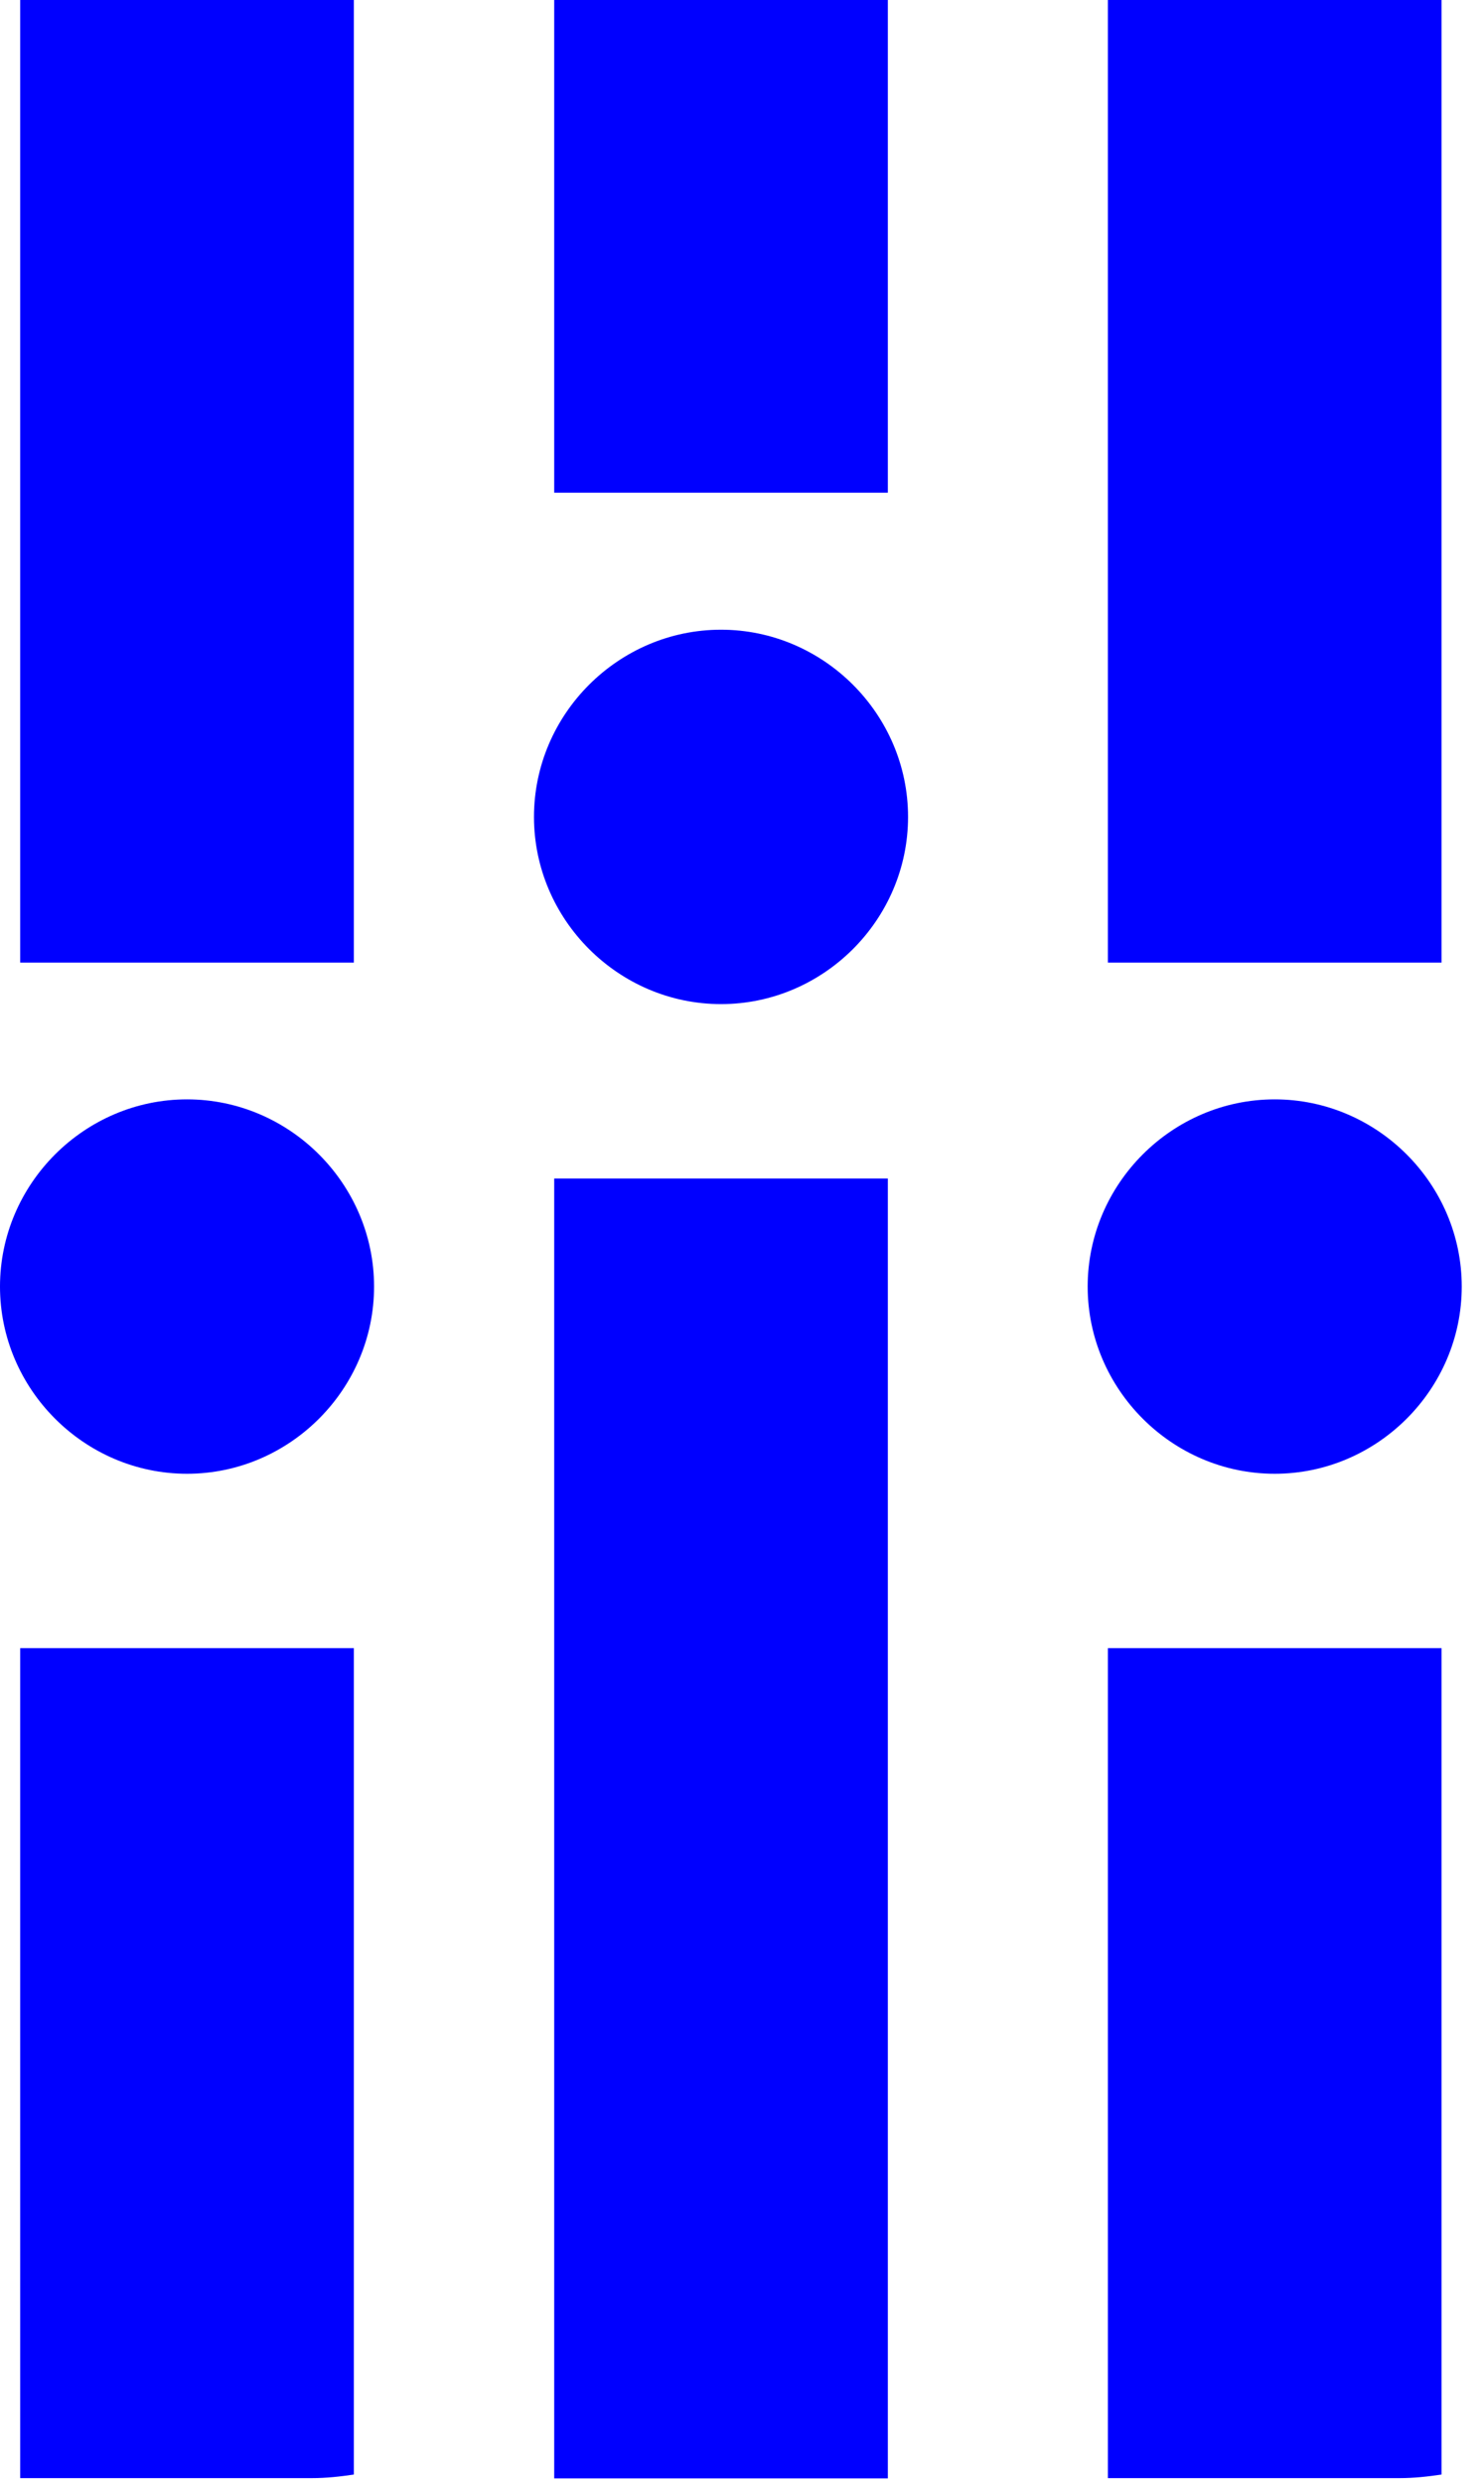
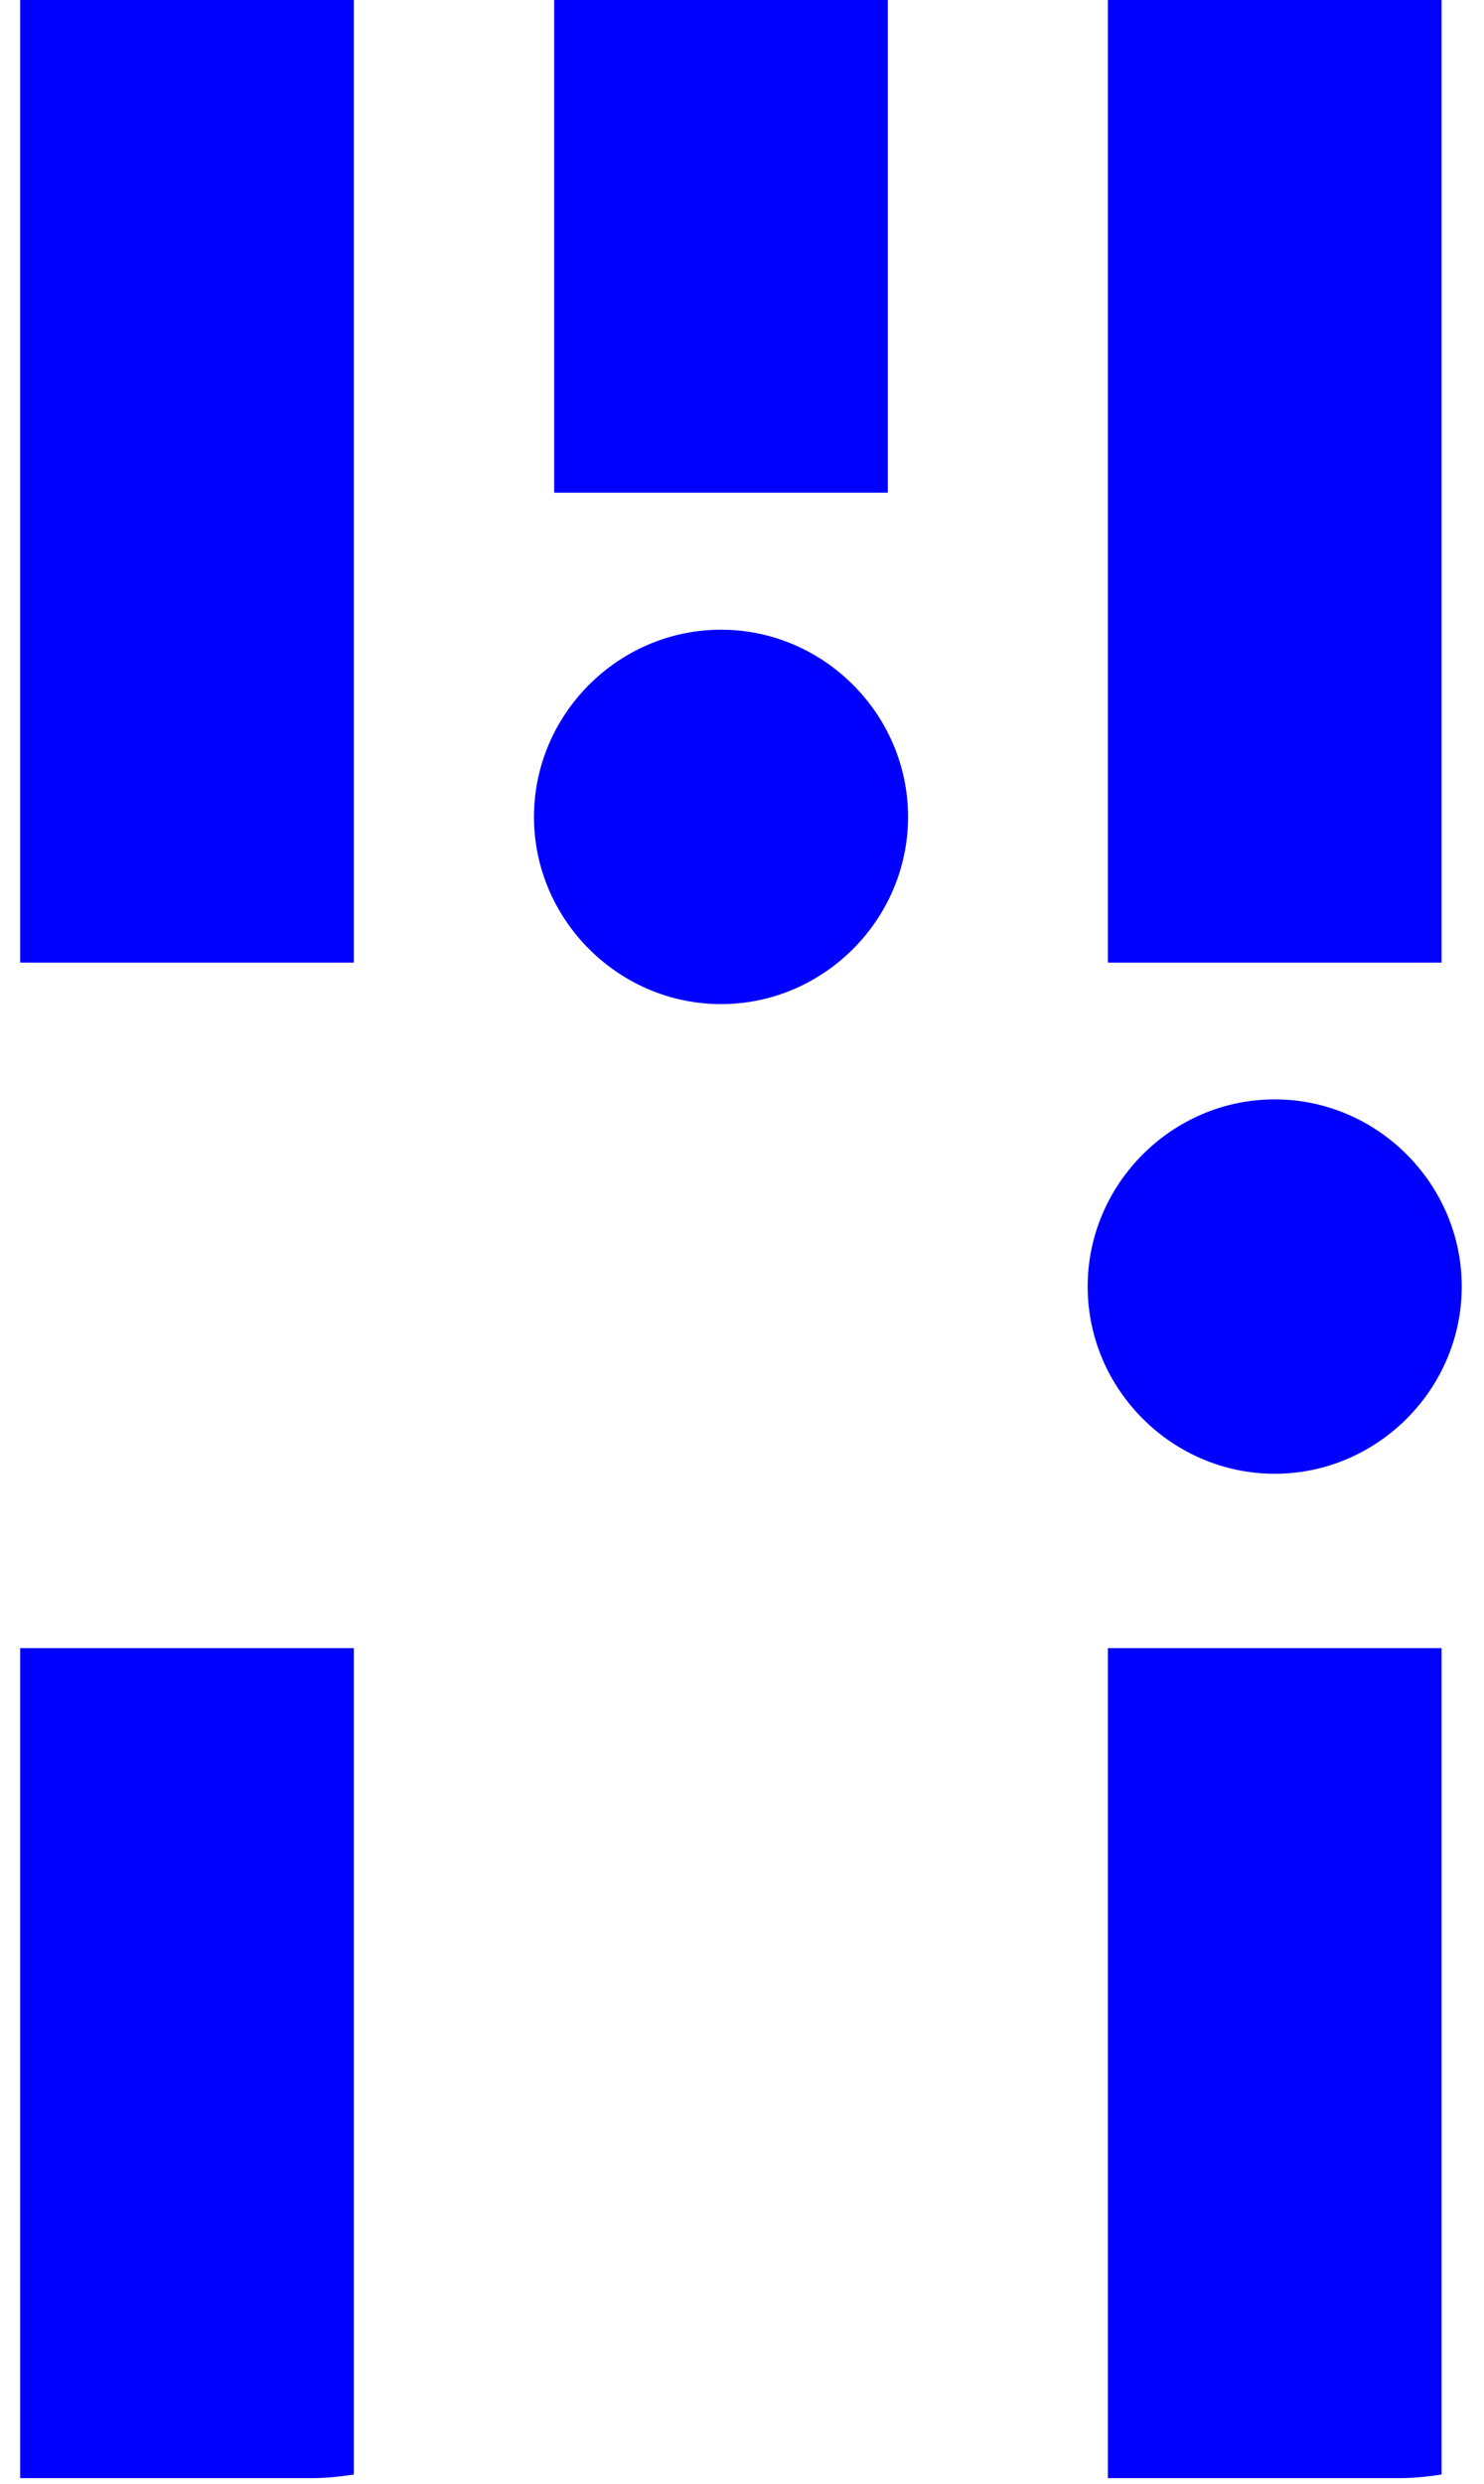
<svg xmlns="http://www.w3.org/2000/svg" width="58" height="97" viewBox="0 0 58 97" fill="none">
  <g id="Vector">
    <path d="M34.7 0H21.66V19.24H34.7V0Z" fill="#0000FF" />
    <path d="M28.18 24.59C24.17 24.59 20.87 27.89 20.87 31.9C20.87 35.91 24.17 39.21 28.18 39.21C32.19 39.21 35.49 35.91 35.49 31.9C35.49 27.89 32.19 24.59 28.18 24.59Z" fill="#0000FF" />
    <path d="M56.34 96.63V64.36H43.3V96.77H54.7C55.26 96.77 55.8 96.71 56.34 96.63Z" fill="#0000FF" />
    <path d="M49.82 42.93C45.81 42.93 42.51 46.23 42.51 50.24C42.51 54.25 45.81 57.55 49.82 57.55C53.83 57.55 57.13 54.25 57.13 50.24C57.13 46.23 53.83 42.93 49.82 42.93Z" fill="#0000FF" />
    <path d="M43.3 37.59H56.34V0H43.3V37.59Z" fill="#0000FF" />
    <path d="M13.83 96.63V64.36H0.79V96.77H12.19C12.75 96.77 13.29 96.71 13.83 96.63Z" fill="#0000FF" />
-     <path d="M7.31 42.93C3.3 42.93 0 46.23 0 50.24C0 54.25 3.3 57.55 7.31 57.55C11.32 57.55 14.62 54.25 14.62 50.24C14.62 46.23 11.32 42.93 7.31 42.93Z" fill="#0000FF" />
    <path d="M0.79 37.59H13.83V0H0.79V37.59Z" fill="#0000FF" />
-     <path d="M34.7 46.02H21.66V96.78H34.7V46.02Z" fill="#0000FF" />
  </g>
</svg>